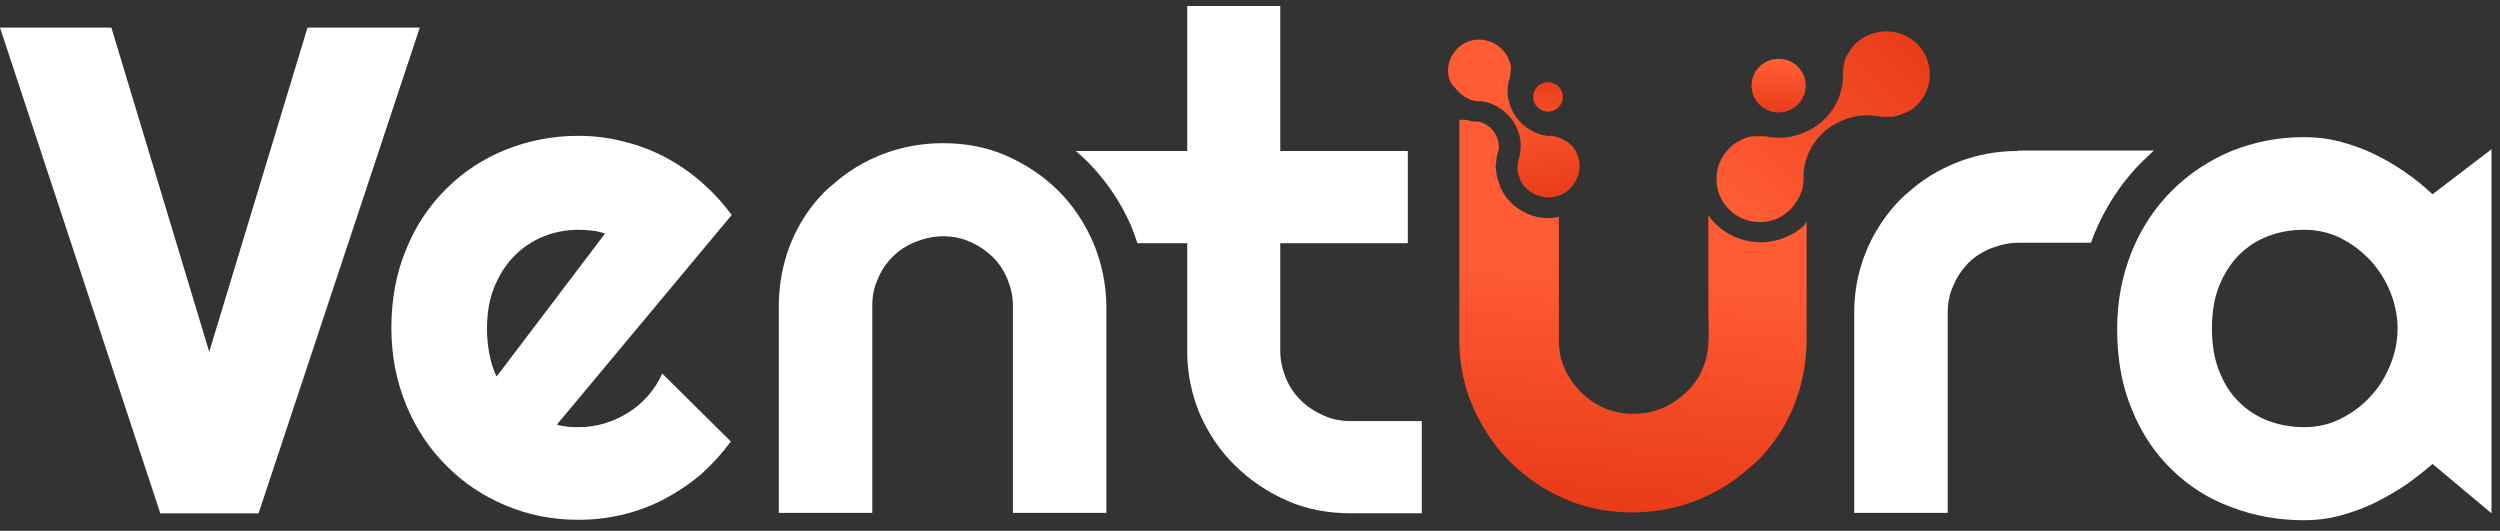
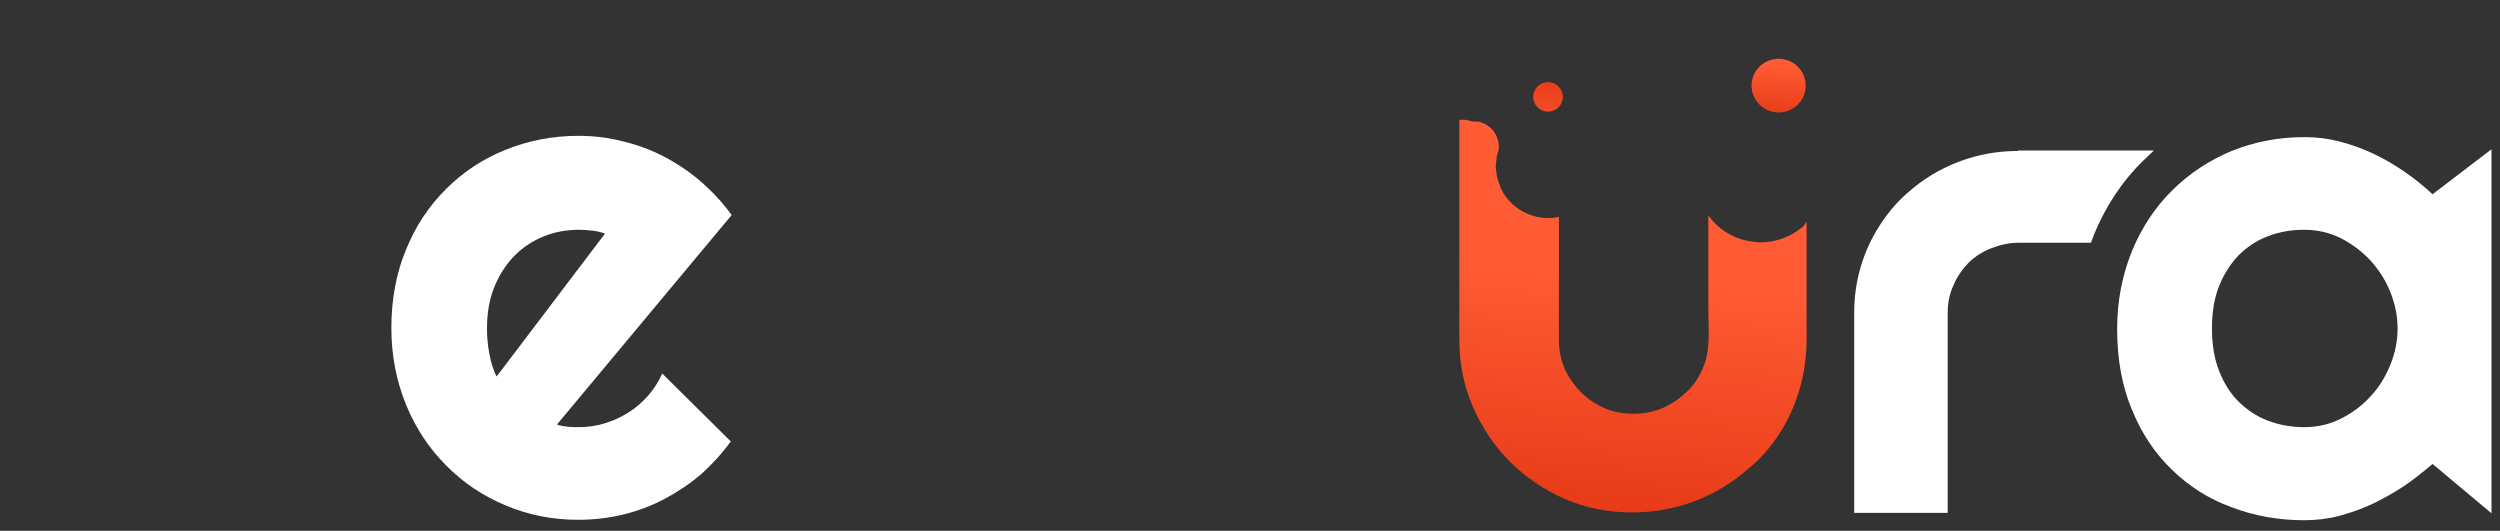
<svg xmlns="http://www.w3.org/2000/svg" width="146" height="31" viewBox="0 0 146 31" fill="none">
  <rect x="0" y="0" width="146" height="31" fill="#333333" stroke="none" />
-   <path d="M24.514 1.613L15.101 29.977H9.362L0 1.613H6.505L12.219 20.547L17.958 1.613H24.514Z" fill="white" />
  <path d="M32.524 24.794C32.728 24.87 32.958 24.895 33.162 24.921C33.366 24.946 33.595 24.946 33.799 24.946C34.335 24.946 34.845 24.87 35.33 24.718C35.815 24.567 36.274 24.364 36.708 24.086C37.141 23.808 37.524 23.48 37.855 23.1C38.187 22.721 38.468 22.291 38.672 21.811L42.677 25.78C42.166 26.488 41.58 27.12 40.942 27.701C40.279 28.258 39.565 28.738 38.799 29.142C38.034 29.547 37.218 29.85 36.376 30.052C35.534 30.255 34.667 30.356 33.774 30.356C32.269 30.356 30.866 30.078 29.539 29.521C28.213 28.965 27.065 28.207 26.07 27.196C25.075 26.21 24.285 25.022 23.723 23.657C23.162 22.291 22.856 20.8 22.856 19.157C22.856 17.488 23.137 15.946 23.723 14.556C24.285 13.165 25.075 12.003 26.07 11.017C27.065 10.031 28.213 9.272 29.539 8.742C30.866 8.211 32.269 7.933 33.774 7.933C34.667 7.933 35.534 8.034 36.401 8.261C37.243 8.463 38.059 8.767 38.825 9.171C39.59 9.576 40.304 10.056 40.968 10.637C41.631 11.219 42.217 11.851 42.728 12.559L32.524 24.794ZM35.33 13.646C35.075 13.545 34.82 13.494 34.59 13.469C34.335 13.444 34.08 13.418 33.825 13.418C33.085 13.418 32.371 13.545 31.708 13.823C31.044 14.101 30.483 14.48 29.999 14.986C29.514 15.491 29.131 16.098 28.851 16.806C28.57 17.514 28.442 18.297 28.442 19.182C28.442 19.384 28.442 19.612 28.468 19.865C28.494 20.117 28.519 20.37 28.57 20.623C28.621 20.876 28.672 21.129 28.749 21.356C28.825 21.584 28.902 21.811 29.004 21.988L35.33 13.646Z" fill="white" />
-   <path d="M78.899 24.592C78.338 24.592 77.777 24.491 77.292 24.263C76.782 24.036 76.348 23.758 75.966 23.378C75.583 22.999 75.302 22.569 75.098 22.089C74.894 21.584 74.767 21.053 74.767 20.497V14.202H82.215V8.817H74.767V0.349H69.333V8.817H62.829C63.058 9.02 63.288 9.222 63.517 9.449C64.589 10.536 65.456 11.8 66.068 13.216C66.196 13.545 66.323 13.873 66.425 14.202H69.333V20.497C69.333 21.811 69.588 23.024 70.073 24.187C70.583 25.325 71.247 26.336 72.139 27.196C73.007 28.055 74.027 28.738 75.175 29.243C76.323 29.749 77.573 29.976 78.899 29.976H83.032V24.592H78.899Z" fill="white" />
  <path d="M145.503 9.5V8.817V8.716L142.06 11.345C141.549 10.865 141.014 10.435 140.427 10.031C139.84 9.626 139.228 9.272 138.59 8.969C137.953 8.666 137.289 8.438 136.626 8.261C135.937 8.084 135.274 8.008 134.56 8.008C133.055 8.008 131.652 8.286 130.325 8.817C128.999 9.373 127.851 10.132 126.856 11.118C125.861 12.104 125.071 13.292 124.509 14.657C123.948 16.047 123.642 17.539 123.642 19.207C123.642 20.977 123.923 22.544 124.509 23.934C125.071 25.325 125.861 26.488 126.856 27.448C127.851 28.409 128.999 29.142 130.325 29.622C131.652 30.128 133.055 30.381 134.56 30.381C135.249 30.381 135.937 30.305 136.601 30.128C137.264 29.951 137.927 29.724 138.565 29.42C139.203 29.117 139.815 28.763 140.401 28.384C140.988 27.979 141.524 27.549 142.06 27.094L145.503 29.976V9.5ZM139.585 21.331C139.305 22.013 138.922 22.645 138.412 23.176C137.927 23.707 137.34 24.137 136.677 24.465C136.014 24.794 135.325 24.946 134.56 24.946C133.82 24.946 133.106 24.819 132.443 24.567C131.779 24.314 131.218 23.934 130.734 23.454C130.249 22.974 129.866 22.367 129.586 21.634C129.305 20.926 129.178 20.092 129.178 19.182C129.178 18.247 129.305 17.438 129.586 16.73C129.866 16.022 130.249 15.415 130.734 14.91C131.218 14.429 131.779 14.05 132.443 13.797C133.106 13.544 133.795 13.418 134.56 13.418C135.3 13.418 136.014 13.57 136.677 13.899C137.34 14.227 137.902 14.657 138.412 15.188C138.896 15.719 139.305 16.325 139.585 17.033C139.866 17.716 140.019 18.449 140.019 19.182C140.019 19.94 139.866 20.648 139.585 21.331Z" fill="white" />
-   <path d="M63.849 14.177C63.339 13.014 62.676 12.003 61.808 11.143C60.941 10.284 59.921 9.601 58.773 9.095C57.625 8.59 56.375 8.362 55.074 8.362C53.875 8.362 52.702 8.565 51.579 8.994C50.457 9.424 49.462 10.031 48.595 10.814C48.595 10.814 45.585 13.064 45.483 17.691V29.951H50.941V17.842C50.941 17.286 51.044 16.755 51.273 16.275C51.477 15.769 51.783 15.339 52.14 14.986C52.523 14.606 52.957 14.328 53.467 14.126C53.977 13.924 54.513 13.797 55.074 13.797C55.635 13.797 56.171 13.899 56.656 14.126C57.14 14.328 57.574 14.632 57.956 14.986C58.339 15.365 58.62 15.794 58.824 16.275C59.028 16.78 59.155 17.286 59.155 17.842V29.951H64.614V17.842C64.589 16.553 64.334 15.339 63.849 14.177Z" fill="white" />
  <path d="M103.873 6.568C104.746 6.568 105.454 5.866 105.454 5C105.454 4.135 104.746 3.433 103.873 3.433C102.999 3.433 102.291 4.135 102.291 5C102.291 5.866 102.999 6.568 103.873 6.568Z" fill="url(#paint0_linear_75_312)" />
-   <path d="M102.572 12.963C101.883 12.913 101.271 12.584 100.837 12.078C100.403 11.573 100.199 10.915 100.25 10.233C100.301 9.576 100.633 8.969 101.143 8.514C101.245 8.413 101.373 8.337 101.526 8.261C101.577 8.236 101.602 8.211 101.653 8.185C101.755 8.135 101.832 8.109 101.934 8.059C101.985 8.034 102.036 8.034 102.087 8.008C102.189 7.983 102.291 7.958 102.393 7.958H102.47H102.495H103.082C103.158 7.958 103.235 7.983 103.311 8.008H103.337C103.362 8.008 103.388 8.008 103.413 8.008H103.439H103.464H103.49C103.541 8.008 103.567 8.008 103.618 8.034C104.587 8.109 105.582 7.781 106.347 7.149C107.112 6.492 107.571 5.582 107.622 4.621V4.596V4.57C107.622 4.545 107.622 4.52 107.622 4.469C107.622 4.444 107.622 4.419 107.622 4.393V4.318C107.622 4.267 107.622 4.216 107.622 4.166L107.699 3.635L107.724 3.559C107.776 3.433 107.801 3.332 107.852 3.256C107.878 3.205 107.903 3.155 107.929 3.129C107.98 3.054 108.031 2.952 108.107 2.877V2.851C108.133 2.826 108.158 2.775 108.184 2.75C108.286 2.624 108.388 2.497 108.515 2.422C109.025 1.992 109.689 1.79 110.377 1.84C111.066 1.891 111.678 2.219 112.112 2.725C113.005 3.787 112.877 5.379 111.806 6.264C111.704 6.365 111.576 6.441 111.423 6.517C111.372 6.542 111.347 6.567 111.321 6.567H111.296C111.194 6.618 111.092 6.643 111.015 6.694C110.964 6.719 110.913 6.719 110.862 6.744C110.76 6.77 110.658 6.795 110.556 6.82C110.53 6.82 110.505 6.82 110.479 6.82C110.454 6.82 110.454 6.82 110.428 6.82H109.867C109.791 6.82 109.714 6.795 109.638 6.77H109.612C109.587 6.77 109.561 6.77 109.536 6.77H109.51H109.485H109.459C109.408 6.77 109.383 6.77 109.332 6.744C108.362 6.669 107.367 6.997 106.602 7.629C105.837 8.286 105.378 9.197 105.327 10.157V10.182V10.208C105.327 10.233 105.327 10.258 105.327 10.284C105.327 10.309 105.327 10.334 105.327 10.359C105.327 10.385 105.327 10.41 105.327 10.435C105.327 10.486 105.327 10.511 105.327 10.562L105.25 11.092C105.25 11.118 105.25 11.118 105.225 11.143L105.199 11.194C105.148 11.32 105.123 11.421 105.072 11.497C105.046 11.547 105.021 11.598 104.995 11.649C104.944 11.725 104.893 11.826 104.816 11.901C104.791 11.952 104.765 11.977 104.74 12.028C104.612 12.18 104.536 12.281 104.408 12.357C103.924 12.812 103.26 13.014 102.572 12.963Z" fill="url(#paint1_linear_75_312)" />
  <path d="M105.225 13.292C104.536 13.848 103.694 14.151 102.827 14.151C102.725 14.151 102.597 14.151 102.495 14.126C101.5 14.05 100.582 13.57 99.944 12.811C99.893 12.736 99.842 12.66 99.766 12.584C99.766 12.963 99.766 13.418 99.766 13.974C99.766 15.339 99.766 16.704 99.766 18.07C99.766 19.283 99.919 20.446 99.434 21.533C99.204 22.064 98.898 22.519 98.49 22.898C98.082 23.277 97.623 23.606 97.087 23.833C96.552 24.061 95.99 24.162 95.378 24.162C94.791 24.162 94.23 24.061 93.694 23.833C93.184 23.606 92.725 23.302 92.317 22.898C91.934 22.494 91.603 22.038 91.373 21.533C91.144 21.002 91.041 20.446 91.041 19.864V12.66C90.837 12.71 90.633 12.736 90.429 12.736C89.486 12.736 88.542 12.306 87.929 11.472C87.827 11.32 87.725 11.168 87.649 10.991C87.623 10.966 87.598 10.89 87.598 10.84C87.547 10.713 87.496 10.587 87.47 10.486C87.445 10.41 87.445 10.359 87.419 10.283C87.394 10.182 87.394 10.056 87.368 9.904L87.343 9.753L87.419 9.095C87.445 9.019 87.47 8.944 87.496 8.842C87.496 8.817 87.496 8.817 87.521 8.792V8.767C87.572 8.413 87.47 8.008 87.241 7.68C87.011 7.376 86.68 7.174 86.322 7.098C86.297 7.098 86.271 7.098 86.22 7.098H86.144C86.042 7.098 85.991 7.098 85.914 7.073L85.812 7.048L85.608 6.997H85.225V19.839C85.225 21.23 85.481 22.519 86.016 23.758C86.552 24.971 87.266 26.058 88.184 26.968C89.103 27.878 90.174 28.611 91.399 29.142C92.623 29.673 93.924 29.926 95.327 29.926C96.603 29.926 97.852 29.698 99.026 29.243C100.199 28.788 101.271 28.131 102.189 27.297C102.189 27.297 105.403 24.92 105.505 19.991V12.912C105.429 13.089 105.327 13.216 105.225 13.292Z" fill="url(#paint2_linear_75_312)" />
-   <path d="M84.588 3.838C84.664 3.357 84.945 2.928 85.328 2.649C85.736 2.371 86.22 2.245 86.705 2.346C87.19 2.422 87.598 2.7 87.904 3.079C87.955 3.155 88.006 3.256 88.057 3.357C88.083 3.383 88.083 3.433 88.108 3.458C88.134 3.534 88.159 3.585 88.185 3.661C88.185 3.686 88.21 3.736 88.21 3.762C88.236 3.838 88.236 3.913 88.236 3.989V4.04V4.065L88.185 4.47C88.185 4.52 88.159 4.571 88.134 4.647C88.134 4.672 88.134 4.672 88.108 4.697C88.108 4.697 88.108 4.697 88.108 4.722V4.748V4.773C88.108 4.798 88.108 4.824 88.083 4.874C87.955 5.557 88.134 6.29 88.567 6.871C89.001 7.453 89.639 7.832 90.327 7.933H90.353H90.378C90.404 7.933 90.429 7.933 90.455 7.933C90.48 7.933 90.48 7.933 90.506 7.933H90.557C90.582 7.933 90.633 7.933 90.659 7.933L91.042 8.034L91.093 8.059C91.195 8.11 91.246 8.135 91.322 8.16C91.348 8.186 91.373 8.211 91.424 8.211C91.475 8.262 91.552 8.287 91.603 8.337C91.628 8.363 91.654 8.388 91.679 8.388C91.781 8.489 91.832 8.565 91.909 8.641C92.189 9.045 92.317 9.526 92.215 10.006C92.138 10.486 91.858 10.916 91.475 11.194C90.659 11.775 89.511 11.573 88.924 10.764C88.873 10.688 88.822 10.587 88.771 10.486C88.746 10.461 88.746 10.436 88.746 10.41V10.385C88.72 10.309 88.695 10.233 88.669 10.183C88.669 10.132 88.644 10.107 88.644 10.082C88.618 10.006 88.618 9.93 88.618 9.854C88.618 9.829 88.618 9.829 88.618 9.804V9.778L88.669 9.374C88.669 9.323 88.695 9.273 88.72 9.222V9.197C88.72 9.172 88.72 9.172 88.746 9.146V9.121V9.096V9.07C88.746 9.045 88.746 9.02 88.771 8.969C88.899 8.287 88.72 7.554 88.287 6.972C87.853 6.391 87.215 6.012 86.526 5.911H86.501H86.475C86.45 5.911 86.424 5.911 86.424 5.911C86.399 5.911 86.374 5.911 86.348 5.911C86.323 5.911 86.297 5.911 86.297 5.911C86.272 5.911 86.246 5.911 86.195 5.911L85.812 5.809C85.812 5.809 85.787 5.809 85.787 5.784L85.761 5.759C85.685 5.734 85.608 5.683 85.557 5.658C85.532 5.632 85.481 5.607 85.455 5.582C85.404 5.531 85.328 5.506 85.277 5.456C85.251 5.43 85.226 5.405 85.2 5.38C85.098 5.279 85.047 5.203 84.971 5.127C84.613 4.798 84.511 4.318 84.588 3.838Z" fill="url(#paint3_linear_75_312)" />
  <path d="M90.404 6.517C90.883 6.517 91.271 6.132 91.271 5.657C91.271 5.183 90.883 4.798 90.404 4.798C89.925 4.798 89.537 5.183 89.537 5.657C89.537 6.132 89.925 6.517 90.404 6.517Z" fill="url(#paint4_linear_75_312)" />
  <path d="M117.852 8.817C116.653 8.817 115.505 9.02 114.382 9.449C113.26 9.879 112.265 10.486 111.398 11.269C111.398 11.269 108.311 13.696 108.286 18.196V29.951H113.745V18.272C113.745 17.716 113.847 17.16 114.076 16.679C114.28 16.174 114.586 15.744 114.943 15.365C115.326 14.986 115.76 14.707 116.27 14.505C116.78 14.303 117.316 14.177 117.877 14.177H122.112C122.163 14.025 122.239 13.848 122.29 13.696C122.979 12.028 123.948 10.562 125.173 9.373C125.377 9.171 125.581 8.994 125.785 8.792H117.852V8.817Z" fill="white" />
  <defs>
    <linearGradient id="paint0_linear_75_312" x1="103.825" y1="7.142" x2="103.92" y2="3.696" gradientUnits="userSpaceOnUse">
      <stop stop-color="#E53715" />
      <stop offset="1" stop-color="#FF5C35" />
    </linearGradient>
    <linearGradient id="paint1_linear_75_312" x1="113.271" y1="0.377" x2="101.693" y2="12.543" gradientUnits="userSpaceOnUse">
      <stop stop-color="#E53715" />
      <stop offset="1" stop-color="#FF5C35" />
    </linearGradient>
    <linearGradient id="paint2_linear_75_312" x1="93.883" y1="31.571" x2="95.212" y2="15.678" gradientUnits="userSpaceOnUse">
      <stop stop-color="#E53715" />
      <stop offset="1" stop-color="#FF5C35" />
    </linearGradient>
    <linearGradient id="paint3_linear_75_312" x1="89.894" y1="12.916" x2="88.09" y2="5.537" gradientUnits="userSpaceOnUse">
      <stop stop-color="#E53715" />
      <stop offset="1" stop-color="#FF5C35" />
    </linearGradient>
    <linearGradient id="paint4_linear_75_312" x1="90.583" y1="3.98" x2="90.109" y2="8.48" gradientUnits="userSpaceOnUse">
      <stop stop-color="#E53715" />
      <stop offset="1" stop-color="#FF5C35" />
    </linearGradient>
  </defs>
</svg>